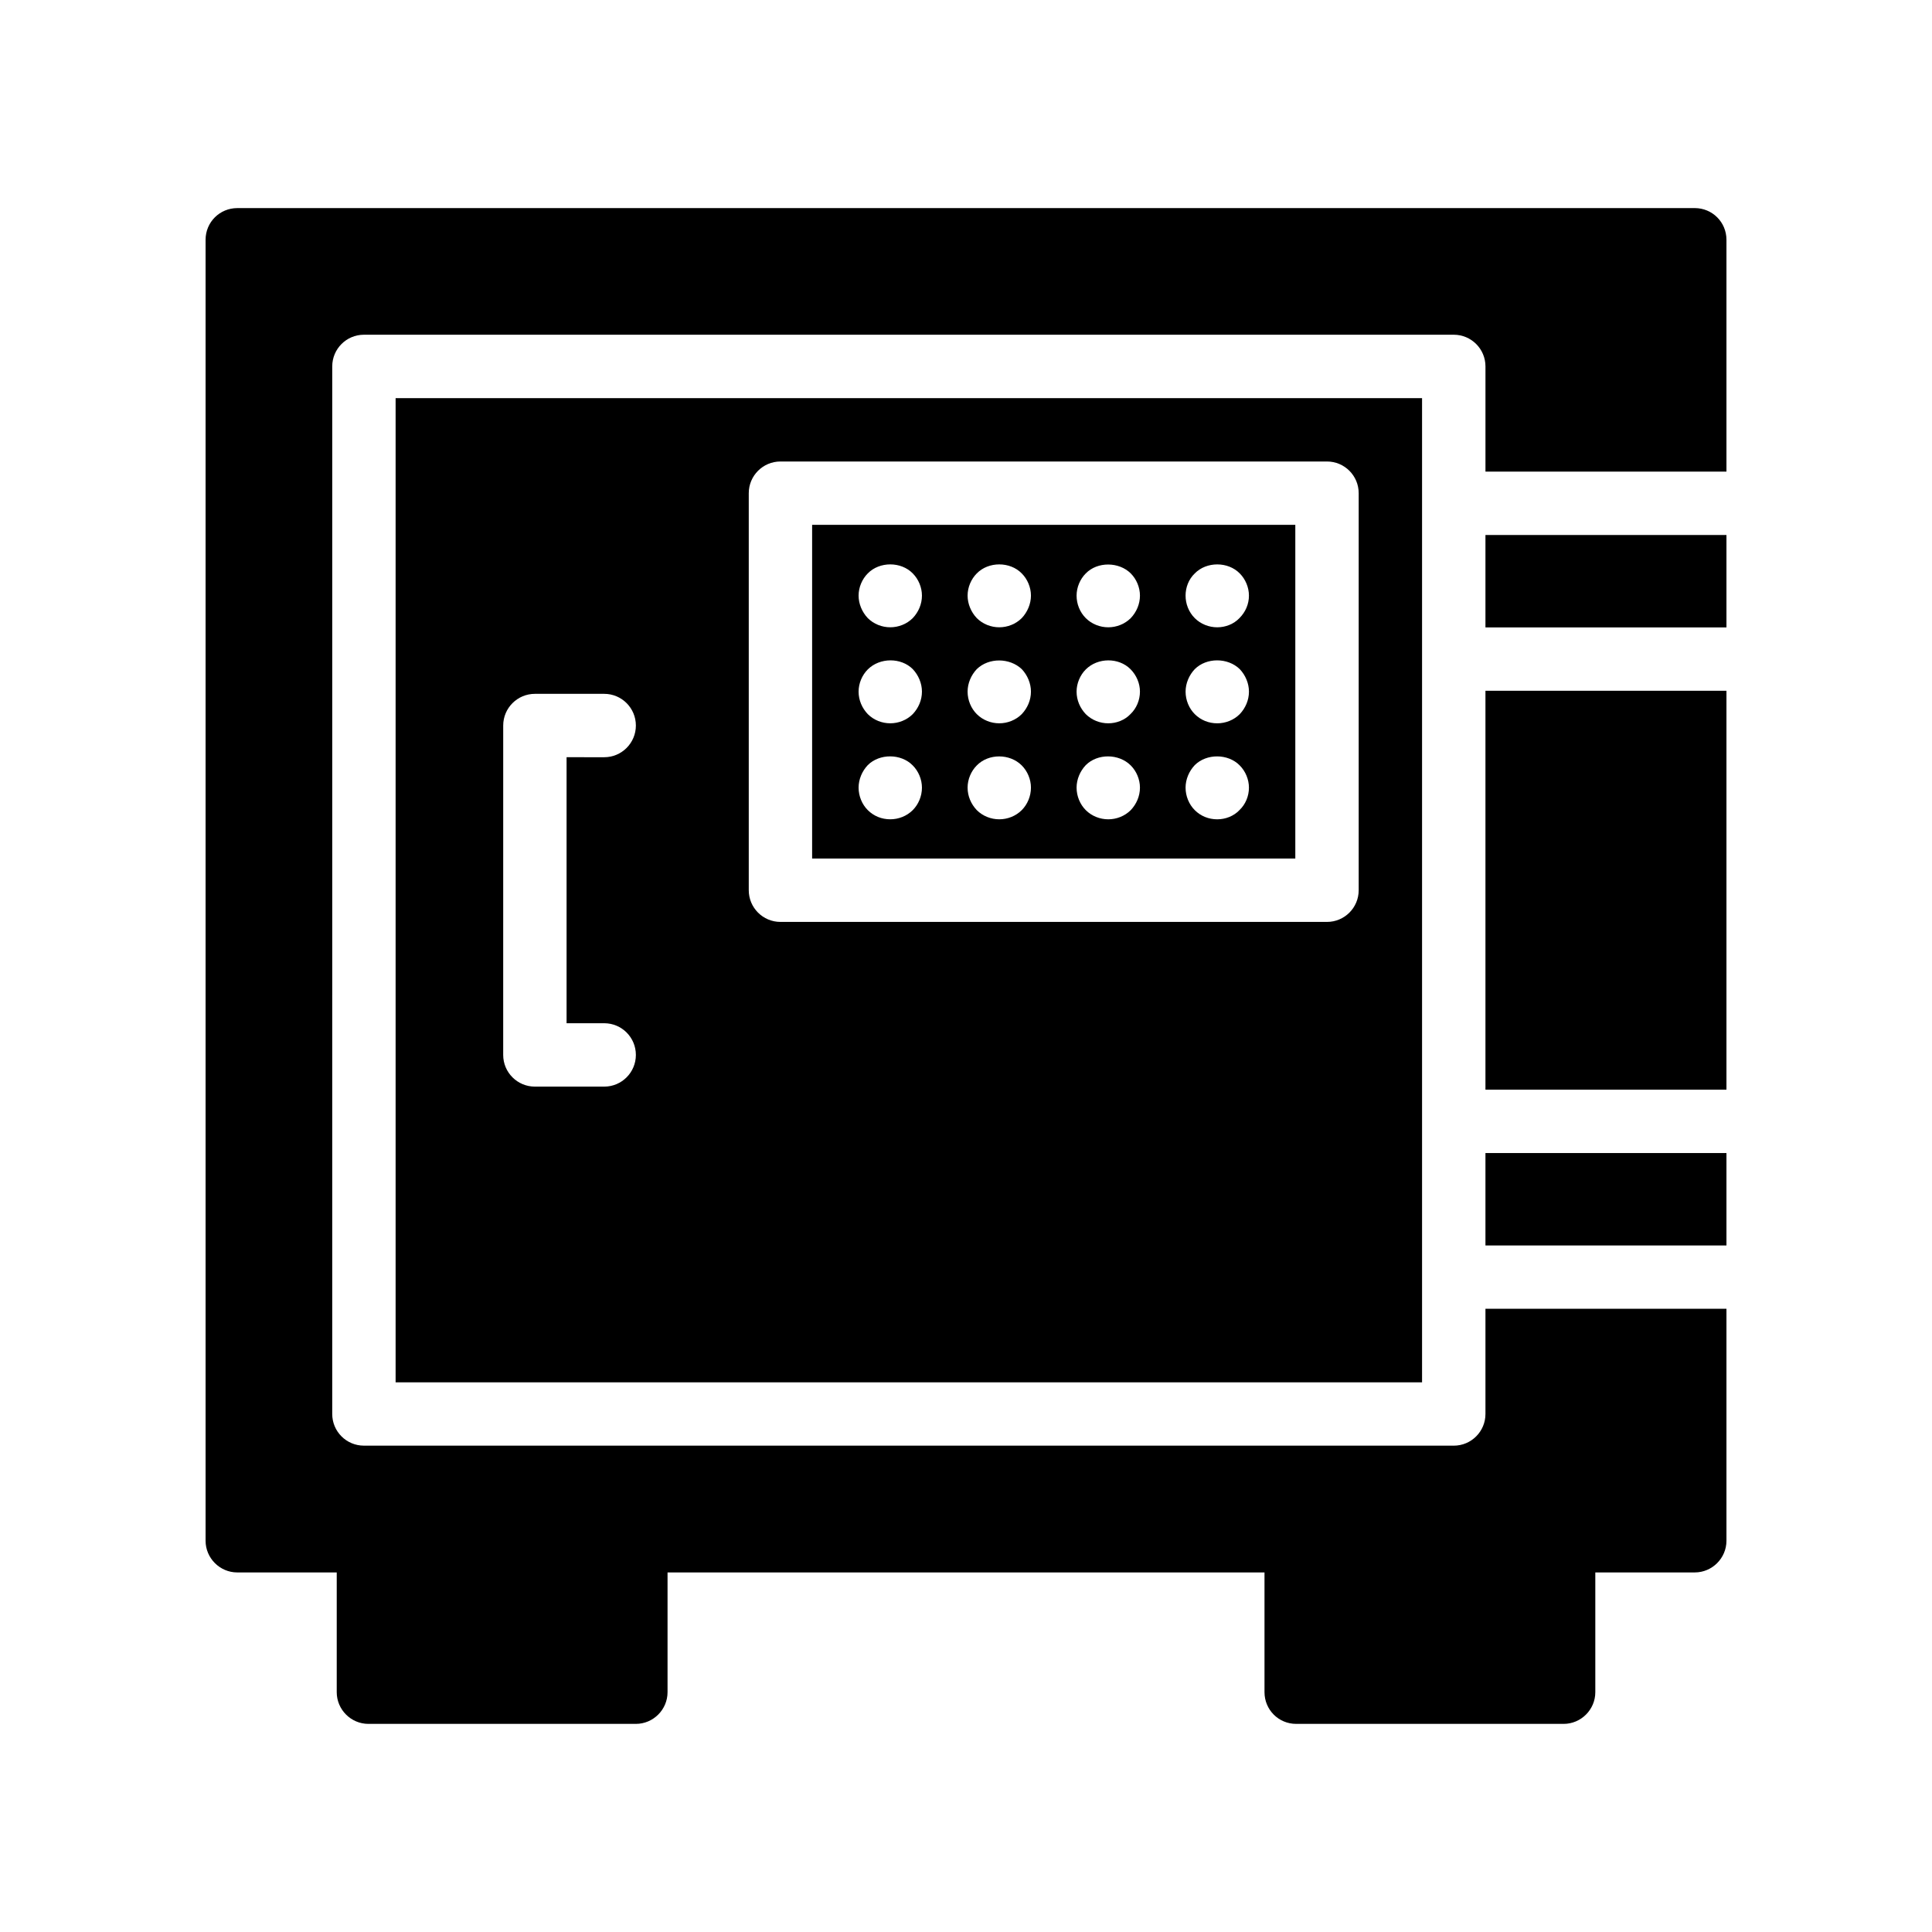
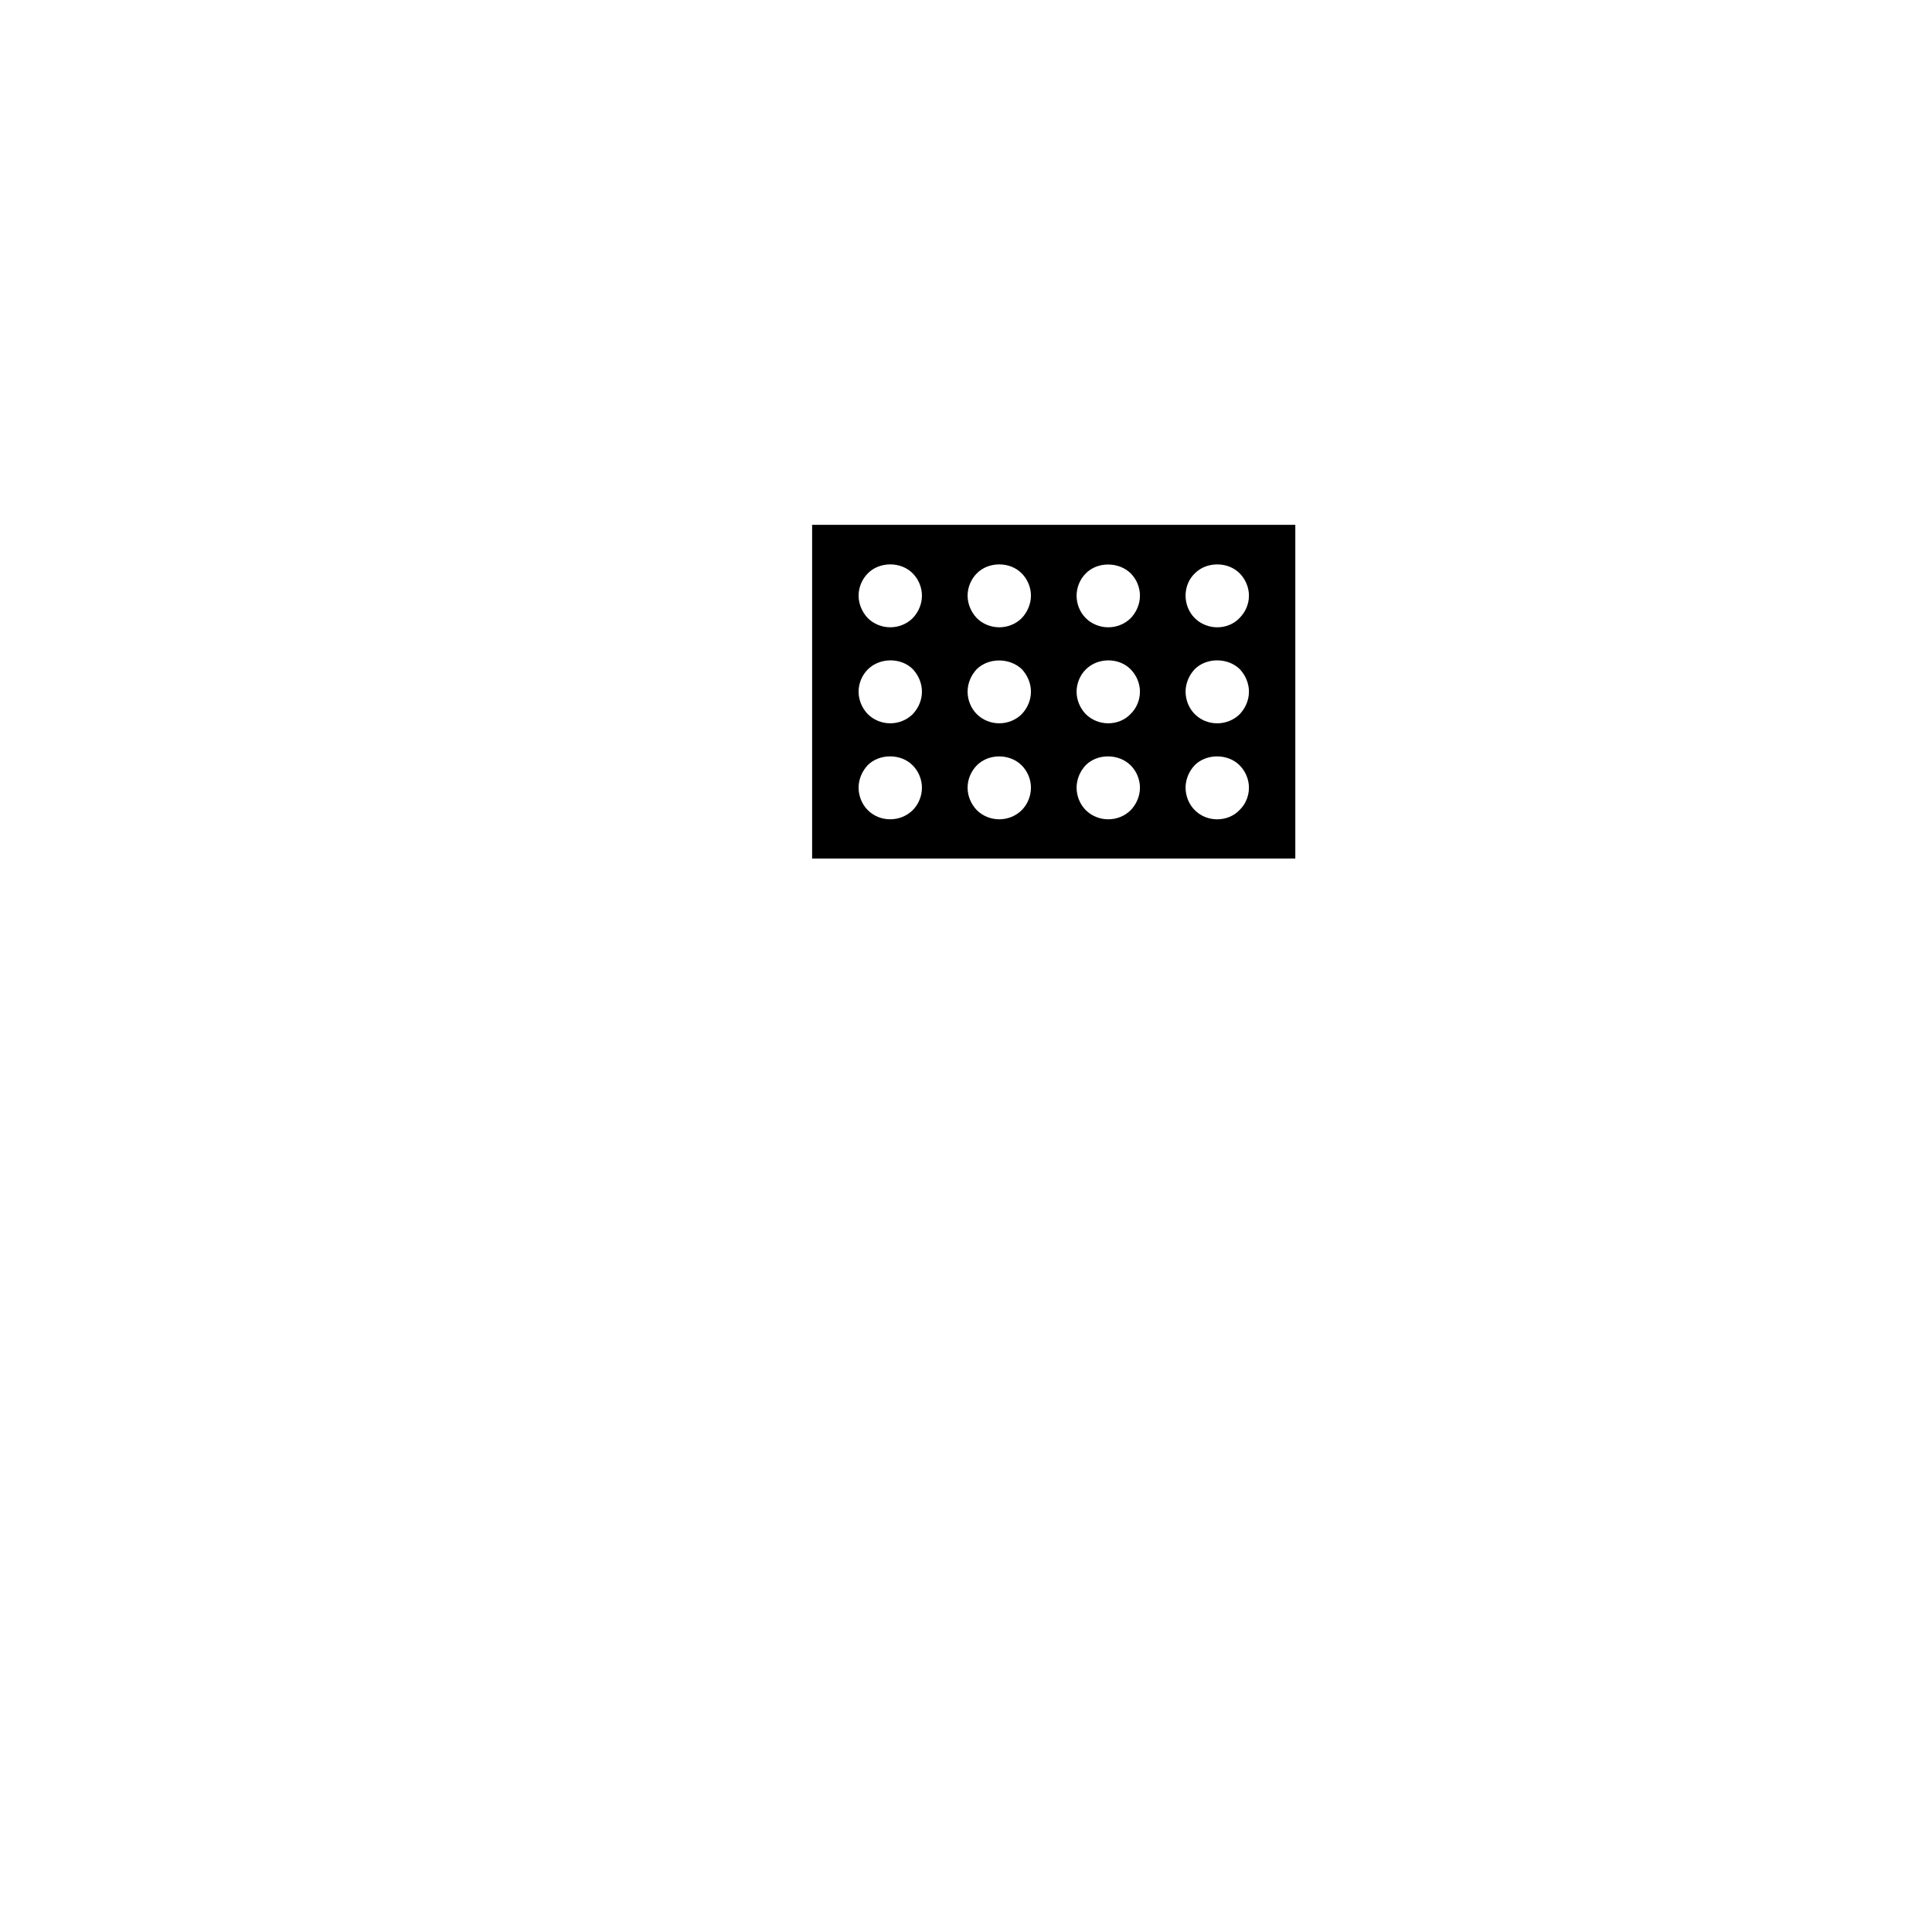
<svg xmlns="http://www.w3.org/2000/svg" fill="#000000" width="800px" height="800px" version="1.1" viewBox="144 144 512 512">
  <g>
-     <path d="m537.66 285.78h63.867v24.492h-63.867z" />
    <path d="m487.27 283.09h-128.05v88.426h128.05zm-101.38 75.598c-1.594 1.594-3.777 2.434-5.961 2.434-2.266 0-4.367-0.84-5.961-2.434-1.512-1.512-2.434-3.695-2.434-5.961 0-2.184 0.922-4.367 2.434-5.961 3.106-3.106 8.816-3.106 11.922 0.086 1.512 1.512 2.434 3.695 2.434 5.879 0 2.262-0.922 4.445-2.434 5.957zm0-25.441c-1.594 1.594-3.777 2.434-5.961 2.434-2.184 0-4.367-0.84-5.961-2.434-1.512-1.594-2.434-3.695-2.434-5.961 0-2.184 0.922-4.367 2.434-5.879 3.191-3.191 8.816-3.191 11.922-0.086 1.512 1.594 2.434 3.777 2.434 5.961 0 2.269-0.922 4.367-2.434 5.965zm0-25.445c-1.594 1.594-3.777 2.434-5.961 2.434-2.184 0-4.367-0.84-5.961-2.434-1.512-1.594-2.434-3.777-2.434-5.961s0.922-4.367 2.434-5.879c3.106-3.191 8.816-3.191 11.922 0 1.512 1.512 2.434 3.695 2.434 5.879 0 2.269-0.922 4.367-2.434 5.961zm28.887 50.887c-1.594 1.594-3.777 2.434-5.961 2.434s-4.367-0.84-5.961-2.434c-1.512-1.594-2.434-3.695-2.434-5.961 0-2.184 0.922-4.367 2.434-5.879 3.106-3.191 8.734-3.191 11.922 0 1.512 1.512 2.434 3.695 2.434 5.879 0 2.266-0.926 4.449-2.434 5.961zm0-25.441c-1.594 1.594-3.777 2.434-5.961 2.434s-4.367-0.84-5.961-2.434c-1.512-1.512-2.434-3.695-2.434-5.961 0-2.184 0.922-4.367 2.434-5.961 3.191-3.106 8.734-3.023 11.922 0 1.512 1.594 2.434 3.777 2.434 5.961 0 2.266-0.926 4.363-2.434 5.961zm0-25.445c-1.594 1.594-3.777 2.434-5.961 2.434s-4.367-0.84-5.961-2.434c-1.512-1.594-2.434-3.777-2.434-5.961s0.922-4.367 2.434-5.879c3.106-3.191 8.816-3.191 11.922 0 1.512 1.512 2.434 3.695 2.434 5.879s-0.926 4.367-2.434 5.961zm28.883 50.887c-1.594 1.594-3.777 2.434-5.961 2.434-2.184 0-4.367-0.84-5.961-2.434-1.512-1.512-2.434-3.695-2.434-5.961 0-2.184 0.922-4.367 2.434-5.961 3.106-3.106 8.734-3.106 11.926 0.086 1.512 1.512 2.434 3.695 2.434 5.879-0.004 2.262-0.926 4.363-2.438 5.957zm-0.082-25.441c-1.512 1.594-3.695 2.434-5.879 2.434-2.184 0-4.367-0.84-5.961-2.434-1.512-1.594-2.434-3.695-2.434-5.961 0-2.184 0.922-4.367 2.434-5.879 3.191-3.191 8.734-3.191 11.84-0.086 1.594 1.594 2.519 3.777 2.519 5.961-0.004 2.269-0.926 4.453-2.519 5.965zm0.082-25.445c-1.594 1.594-3.777 2.434-5.961 2.434-2.184 0-4.367-0.84-5.961-2.434s-2.434-3.777-2.434-5.961 0.922-4.367 2.434-5.879c3.106-3.191 8.816-3.106 11.926 0 1.512 1.512 2.434 3.695 2.434 5.879-0.004 2.269-0.926 4.367-2.438 5.961zm28.801 50.887c-1.512 1.594-3.695 2.434-5.879 2.434-2.266 0-4.367-0.84-5.961-2.434-1.512-1.512-2.434-3.695-2.434-5.961 0-2.184 0.922-4.367 2.434-5.961 3.106-3.106 8.816-3.106 11.926 0.086 1.512 1.512 2.434 3.695 2.434 5.879 0 2.262-0.922 4.445-2.519 5.957zm0.086-25.441c-1.594 1.594-3.777 2.434-5.961 2.434-2.266 0-4.367-0.84-5.961-2.434-1.512-1.512-2.434-3.695-2.434-5.961 0-2.184 0.922-4.367 2.434-5.961 3.106-3.106 8.734-3.106 11.926 0 1.512 1.594 2.434 3.777 2.434 5.961-0.004 2.266-0.926 4.363-2.438 5.961zm-0.086-25.445c-1.512 1.594-3.695 2.434-5.879 2.434-2.184 0-4.367-0.84-5.961-2.434s-2.434-3.777-2.434-5.961 0.84-4.367 2.434-5.879c3.106-3.191 8.816-3.191 11.926 0 1.512 1.512 2.434 3.695 2.434 5.879 0 2.269-0.922 4.367-2.519 5.961z" />
-     <path d="m520.86 510.33v-260.82h-272.02v260.82zm-178.43-235.63c0-4.637 3.762-8.398 8.398-8.398h144.84c4.637 0 8.398 3.762 8.398 8.398v105.22c0 4.633-3.762 8.398-8.398 8.398h-144.84c-4.637 0-8.398-3.762-8.398-8.398zm-65.074 61.574c0-4.633 3.762-8.398 8.398-8.398h18.371c4.637 0 8.387 3.762 8.387 8.398s-3.754 8.398-8.387 8.398l-9.977-0.004v70.5h9.977c4.637 0 8.387 3.754 8.387 8.398 0 4.637-3.754 8.398-8.387 8.398h-18.375c-4.637 0-8.398-3.762-8.398-8.398z" />
-     <path d="m537.66 327.06h63.867v105.71h-63.867z" />
-     <path d="m537.66 449.57h63.867v24.492h-63.867z" />
-     <path d="m206.87 560.71h26.367v31.738c0 4.617 3.777 8.398 8.398 8.398h70.871c4.617 0 8.398-3.777 8.398-8.398v-31.738h158.2v31.738c0 4.617 3.695 8.398 8.398 8.398h70.871c4.617 0 8.398-3.777 8.398-8.398v-31.738h26.355c4.617 0 8.398-3.777 8.398-8.398v-61.473h-63.867v27.879c0 4.637-3.762 8.398-8.398 8.398l-288.82-0.004c-4.644 0-8.398-3.762-8.398-8.398l0.004-277.61c0-4.637 3.754-8.398 8.398-8.398h288.82c4.637 0 8.398 3.762 8.398 8.398v27.879h63.863v-61.441c0-4.703-3.777-8.398-8.398-8.398l-386.25 0.004c-4.617 0-8.398 3.695-8.398 8.398v344.77c0.004 4.613 3.781 8.395 8.398 8.395z" />
  </g>
</svg>